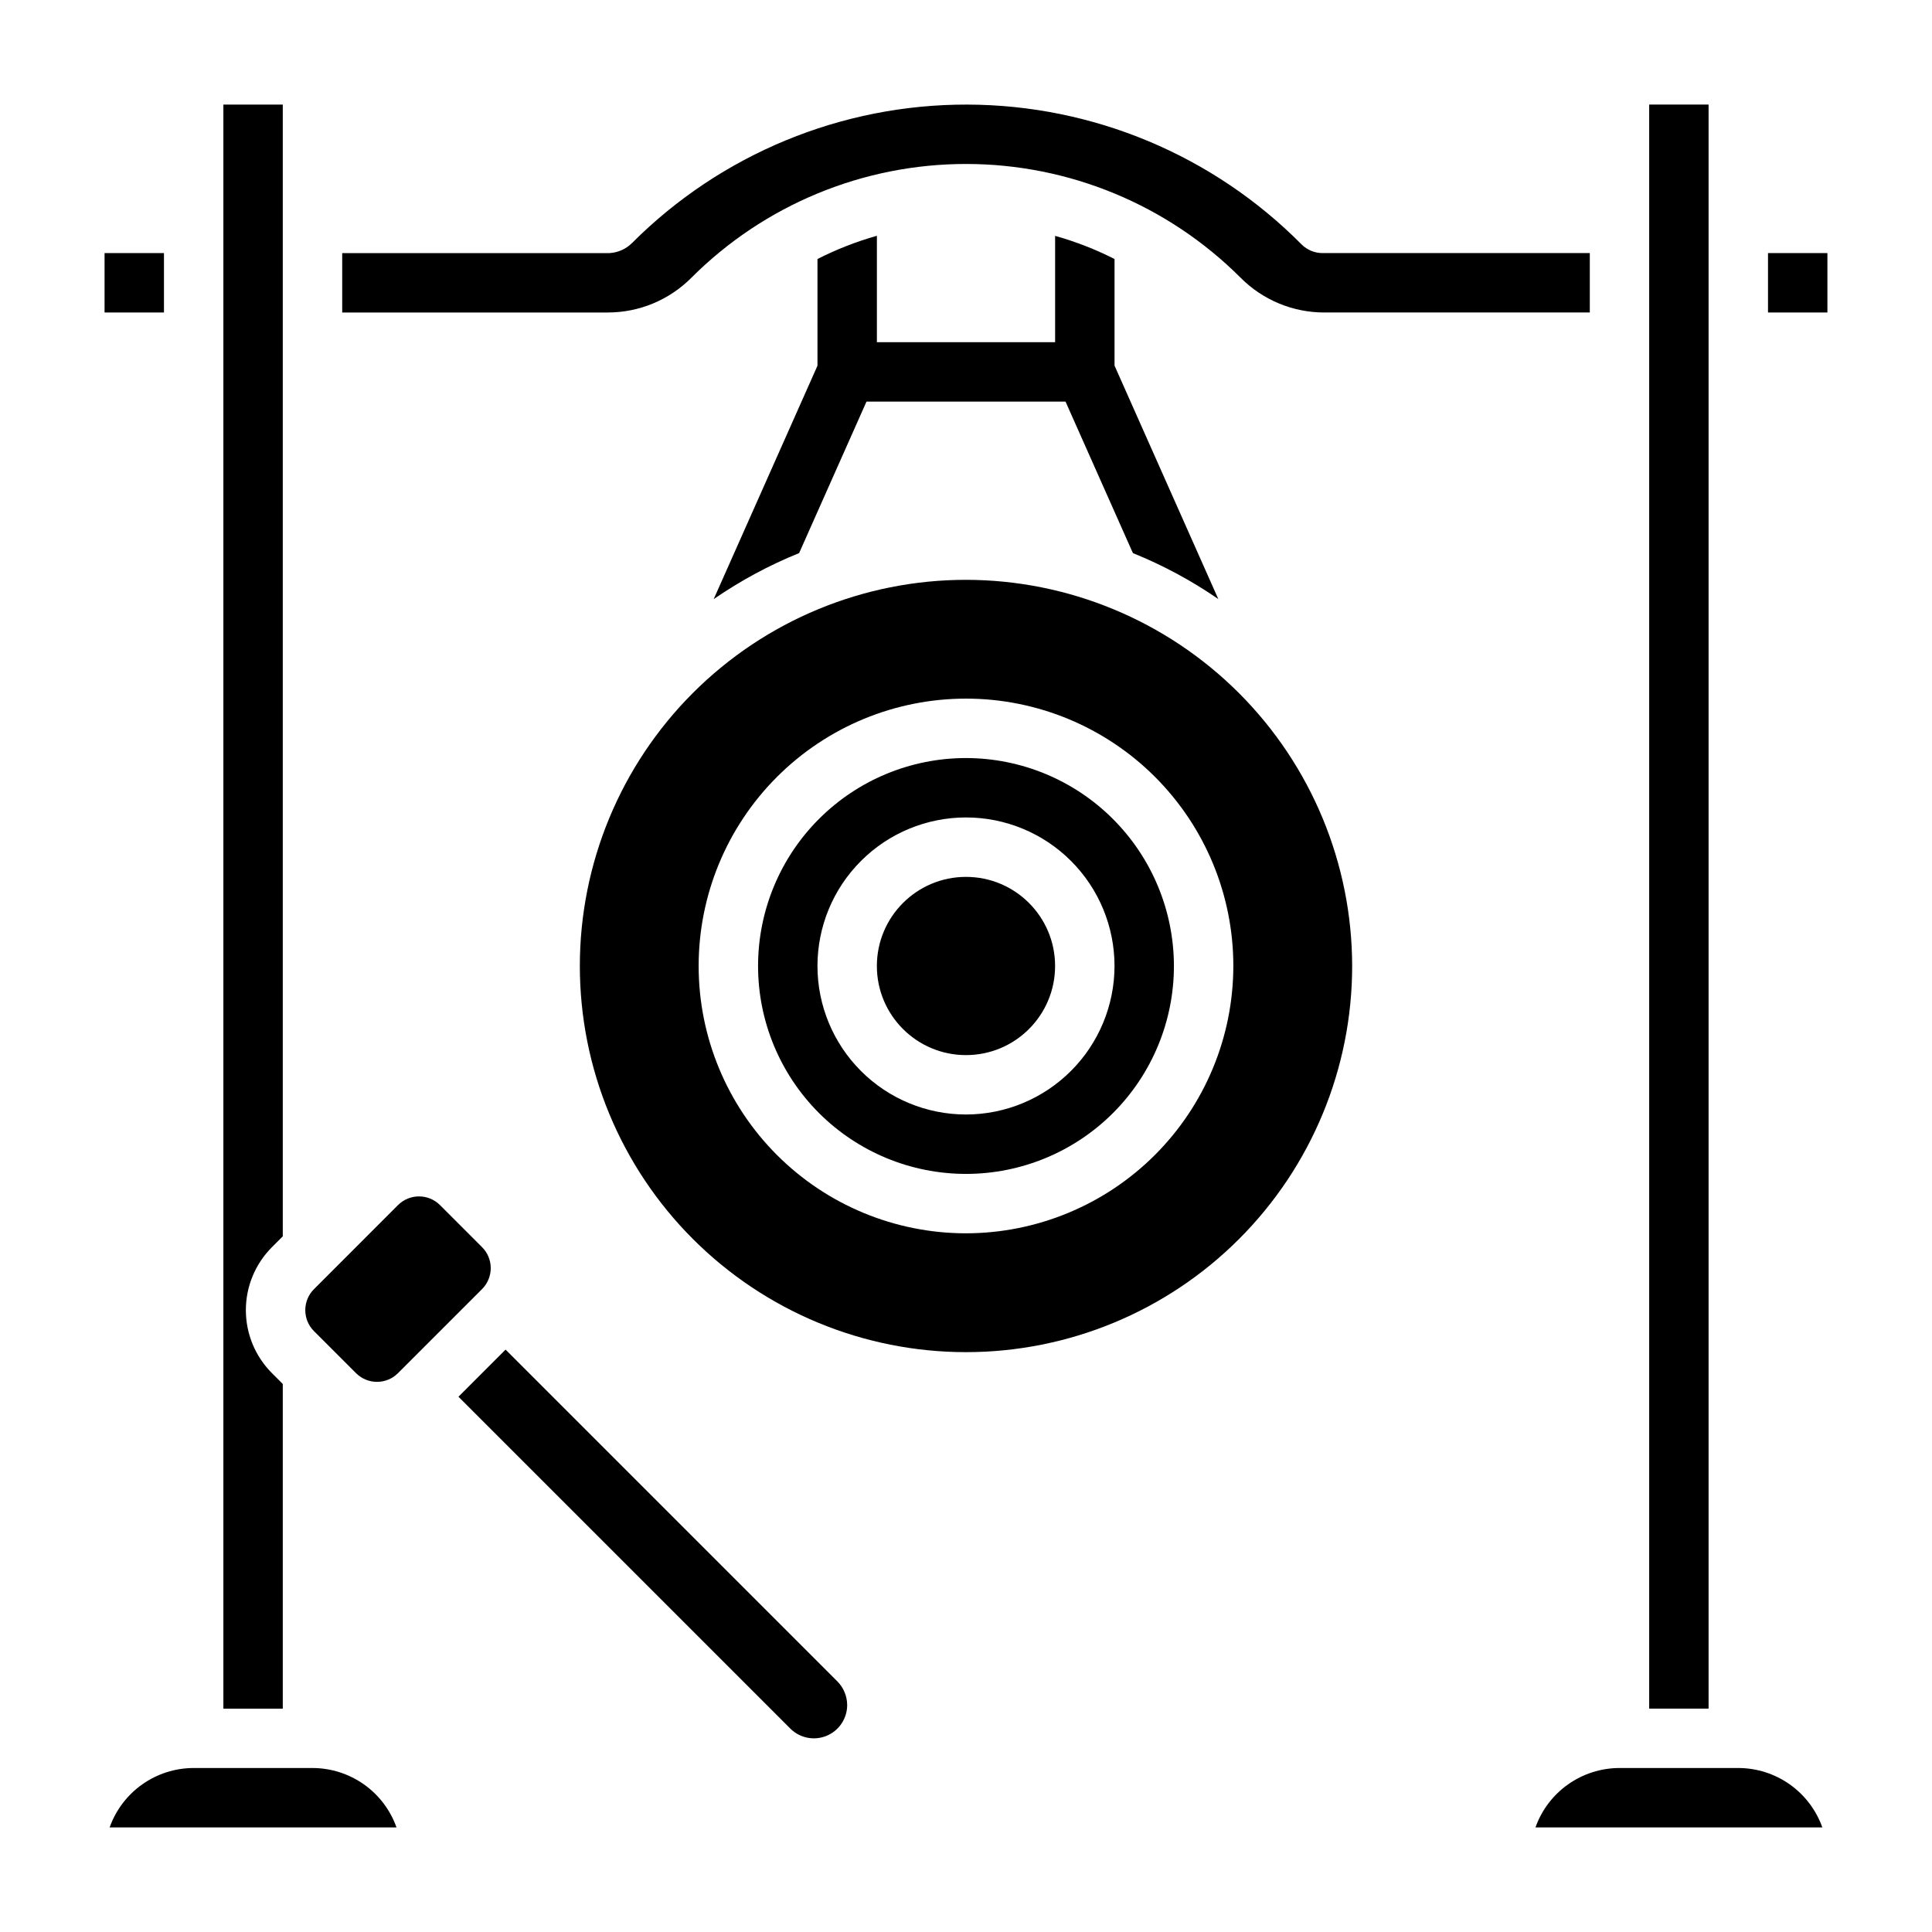
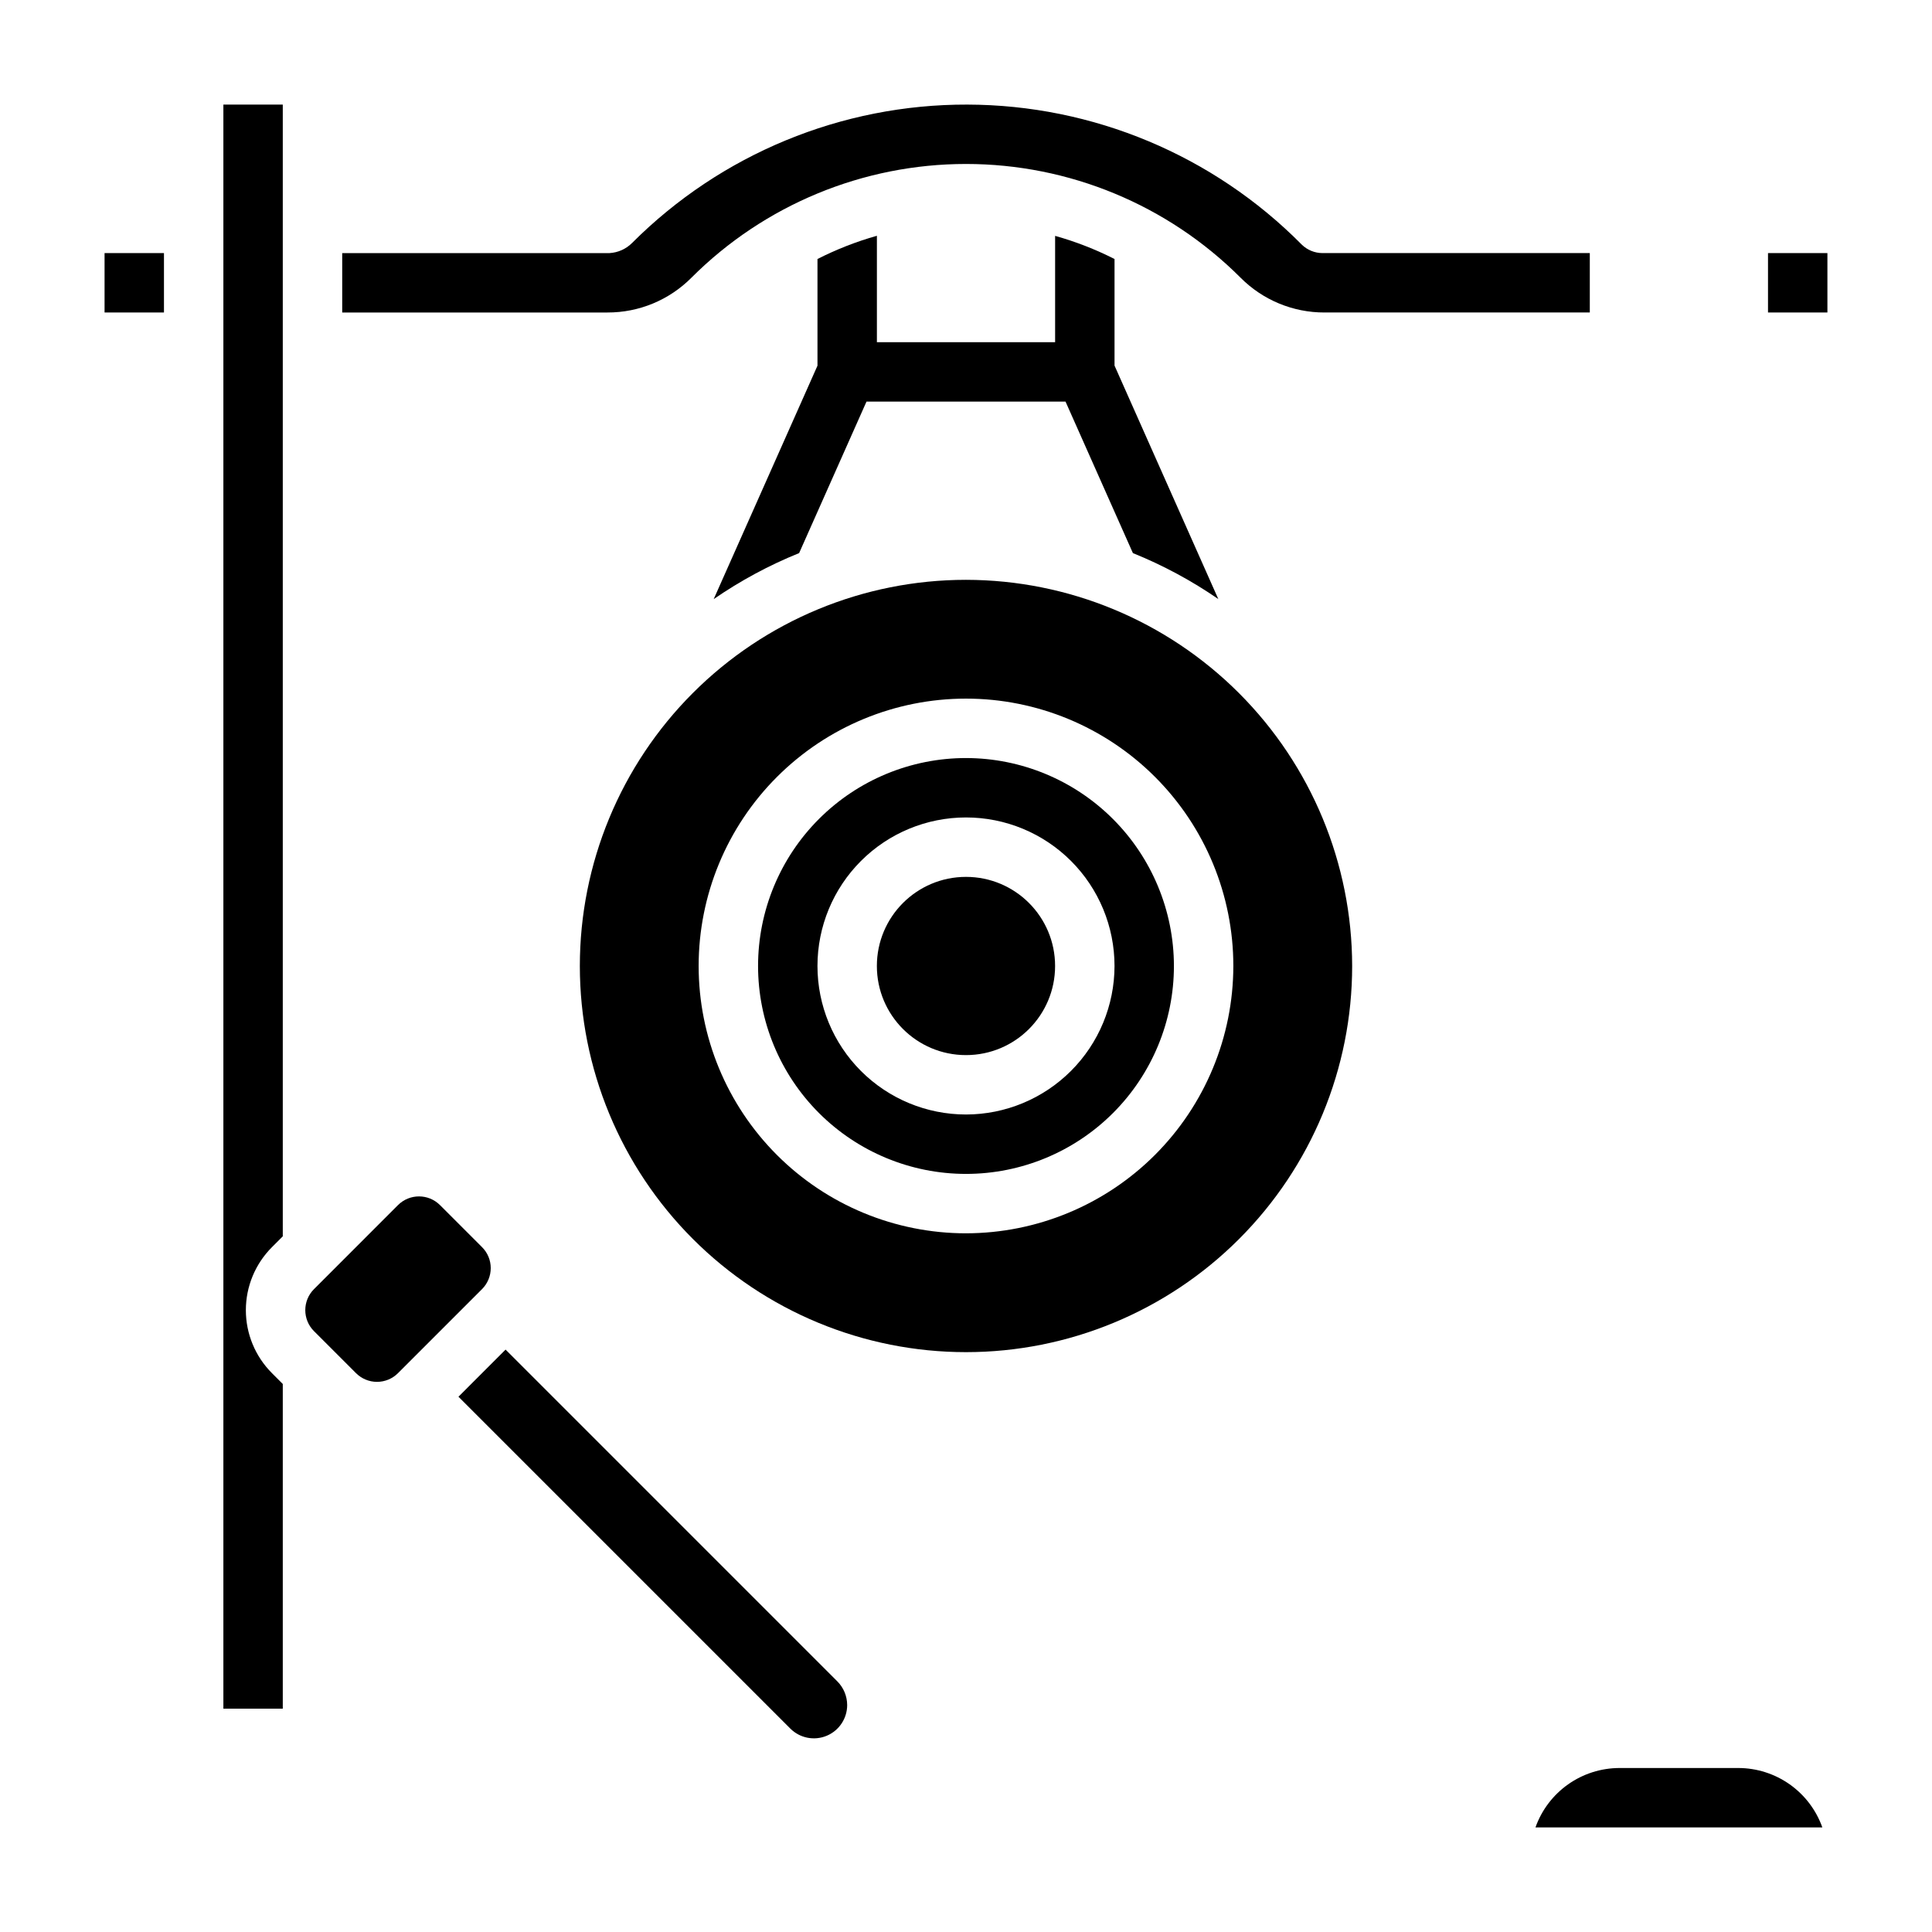
<svg xmlns="http://www.w3.org/2000/svg" fill="#000000" width="800px" height="800px" version="1.1" viewBox="144 144 512 512">
  <g>
    <path d="m400 297.66c-27.145 0-53.172 10.781-72.363 29.973-19.191 19.191-29.973 45.219-29.973 72.363 0 27.141 10.781 53.168 29.973 72.359 19.191 19.195 45.219 29.977 72.363 29.977 27.141 0 53.168-10.781 72.359-29.977 19.195-19.191 29.977-45.219 29.977-72.359-0.031-27.133-10.824-53.145-30.008-72.328-19.188-19.188-45.199-29.977-72.328-30.008zm0 173.18c-18.793 0-36.812-7.465-50.098-20.75-13.289-13.289-20.754-31.309-20.754-50.098 0-18.793 7.465-36.812 20.754-50.098 13.285-13.289 31.305-20.754 50.098-20.754 18.789 0 36.809 7.465 50.098 20.754 13.285 13.285 20.75 31.305 20.75 50.098-0.023 18.781-7.492 36.789-20.773 50.074-13.285 13.281-31.293 20.75-50.074 20.773z" />
    <path d="m423.61 400c0 13.043-10.57 23.613-23.613 23.613s-23.617-10.57-23.617-23.613 10.574-23.617 23.617-23.617 23.613 10.574 23.613 23.617" />
    <path d="m400 344.89c-14.617 0-28.633 5.805-38.965 16.141-10.336 10.332-16.141 24.348-16.141 38.965 0 14.613 5.805 28.629 16.141 38.965 10.332 10.332 24.348 16.137 38.965 16.137 14.613 0 28.629-5.805 38.965-16.137 10.332-10.336 16.137-24.352 16.137-38.965-0.016-14.609-5.828-28.617-16.156-38.949-10.332-10.328-24.336-16.141-38.945-16.156zm0 94.465c-10.441 0-20.453-4.148-27.832-11.527-7.383-7.383-11.531-17.395-11.531-27.832 0-10.441 4.148-20.453 11.531-27.832 7.379-7.383 17.391-11.531 27.832-11.531 10.438 0 20.449 4.148 27.832 11.531 7.379 7.379 11.527 17.391 11.527 27.832-0.012 10.434-4.164 20.438-11.543 27.816s-17.383 11.531-27.816 11.543z" />
    <path d="m218.94 510.77-2.867-2.867h0.004c-4.43-4.426-6.922-10.434-6.922-16.699 0-6.262 2.492-12.27 6.922-16.699l2.863-2.867v-299.92h-15.742v425.09h15.742z" />
    <path d="m171.71 211.07h15.742v15.742h-15.742z" />
-     <path d="m581.05 171.71h15.742v425.09h-15.742z" />
-     <path d="m226.81 612.54h-31.488c-4.883 0.008-9.641 1.523-13.629 4.34-3.988 2.82-7.004 6.805-8.641 11.406h76.027c-1.633-4.602-4.648-8.586-8.637-11.406-3.988-2.816-8.75-4.332-13.633-4.34z" />
    <path d="m327.24 217.59c19.297-19.297 45.469-30.137 72.762-30.137 27.289 0 53.461 10.84 72.758 30.137 5.891 5.926 13.906 9.25 22.266 9.223h70.289v-15.742h-70.852c-2.062-0.008-4.043-0.824-5.508-2.273-23.434-23.66-55.328-37.004-88.625-37.082-33.301-0.082-65.258 13.109-88.805 36.656-1.594 1.605-3.727 2.566-5.988 2.699h-70.848v15.742h70.289c8.355 0.027 16.371-3.297 22.262-9.223z" />
    <path d="m274.05 480.07c0.008-2.086-0.82-4.09-2.301-5.559l-11.145-11.148c-3.074-3.07-8.059-3.07-11.133 0l-22.262 22.27c-3.074 3.074-3.074 8.059 0 11.133l11.133 11.133v-0.004c1.477 1.48 3.481 2.312 5.566 2.312 2.09 0 4.094-0.832 5.57-2.312l22.262-22.262c1.477-1.473 2.309-3.477 2.309-5.562z" />
    <path d="m604.67 612.54h-31.488c-4.883 0.008-9.645 1.523-13.633 4.34-3.984 2.82-7.004 6.805-8.637 11.406h76.027c-1.633-4.602-4.652-8.586-8.641-11.406-3.984-2.816-8.746-4.332-13.629-4.34z" />
    <path d="m612.54 211.07h15.742v15.742h-15.742z" />
    <path d="m277.98 501.66-12.484 12.488 87.949 87.945c2.523 2.523 6.32 3.281 9.617 1.914 3.301-1.367 5.449-4.586 5.449-8.156-0.012-2.34-0.938-4.582-2.582-6.242z" />
    <path d="m360.64 212.64v28.27l-27.504 61.863c7.078-4.883 14.668-8.977 22.641-12.199l17.855-40.148h52.742l17.855 40.148h-0.004c7.973 3.219 15.562 7.305 22.641 12.184l-27.504-61.871v-28.246c-5.035-2.555-10.309-4.609-15.746-6.133v28.176h-47.23v-28.199c-5.438 1.531-10.711 3.594-15.746 6.156z" />
  </g>
</svg>